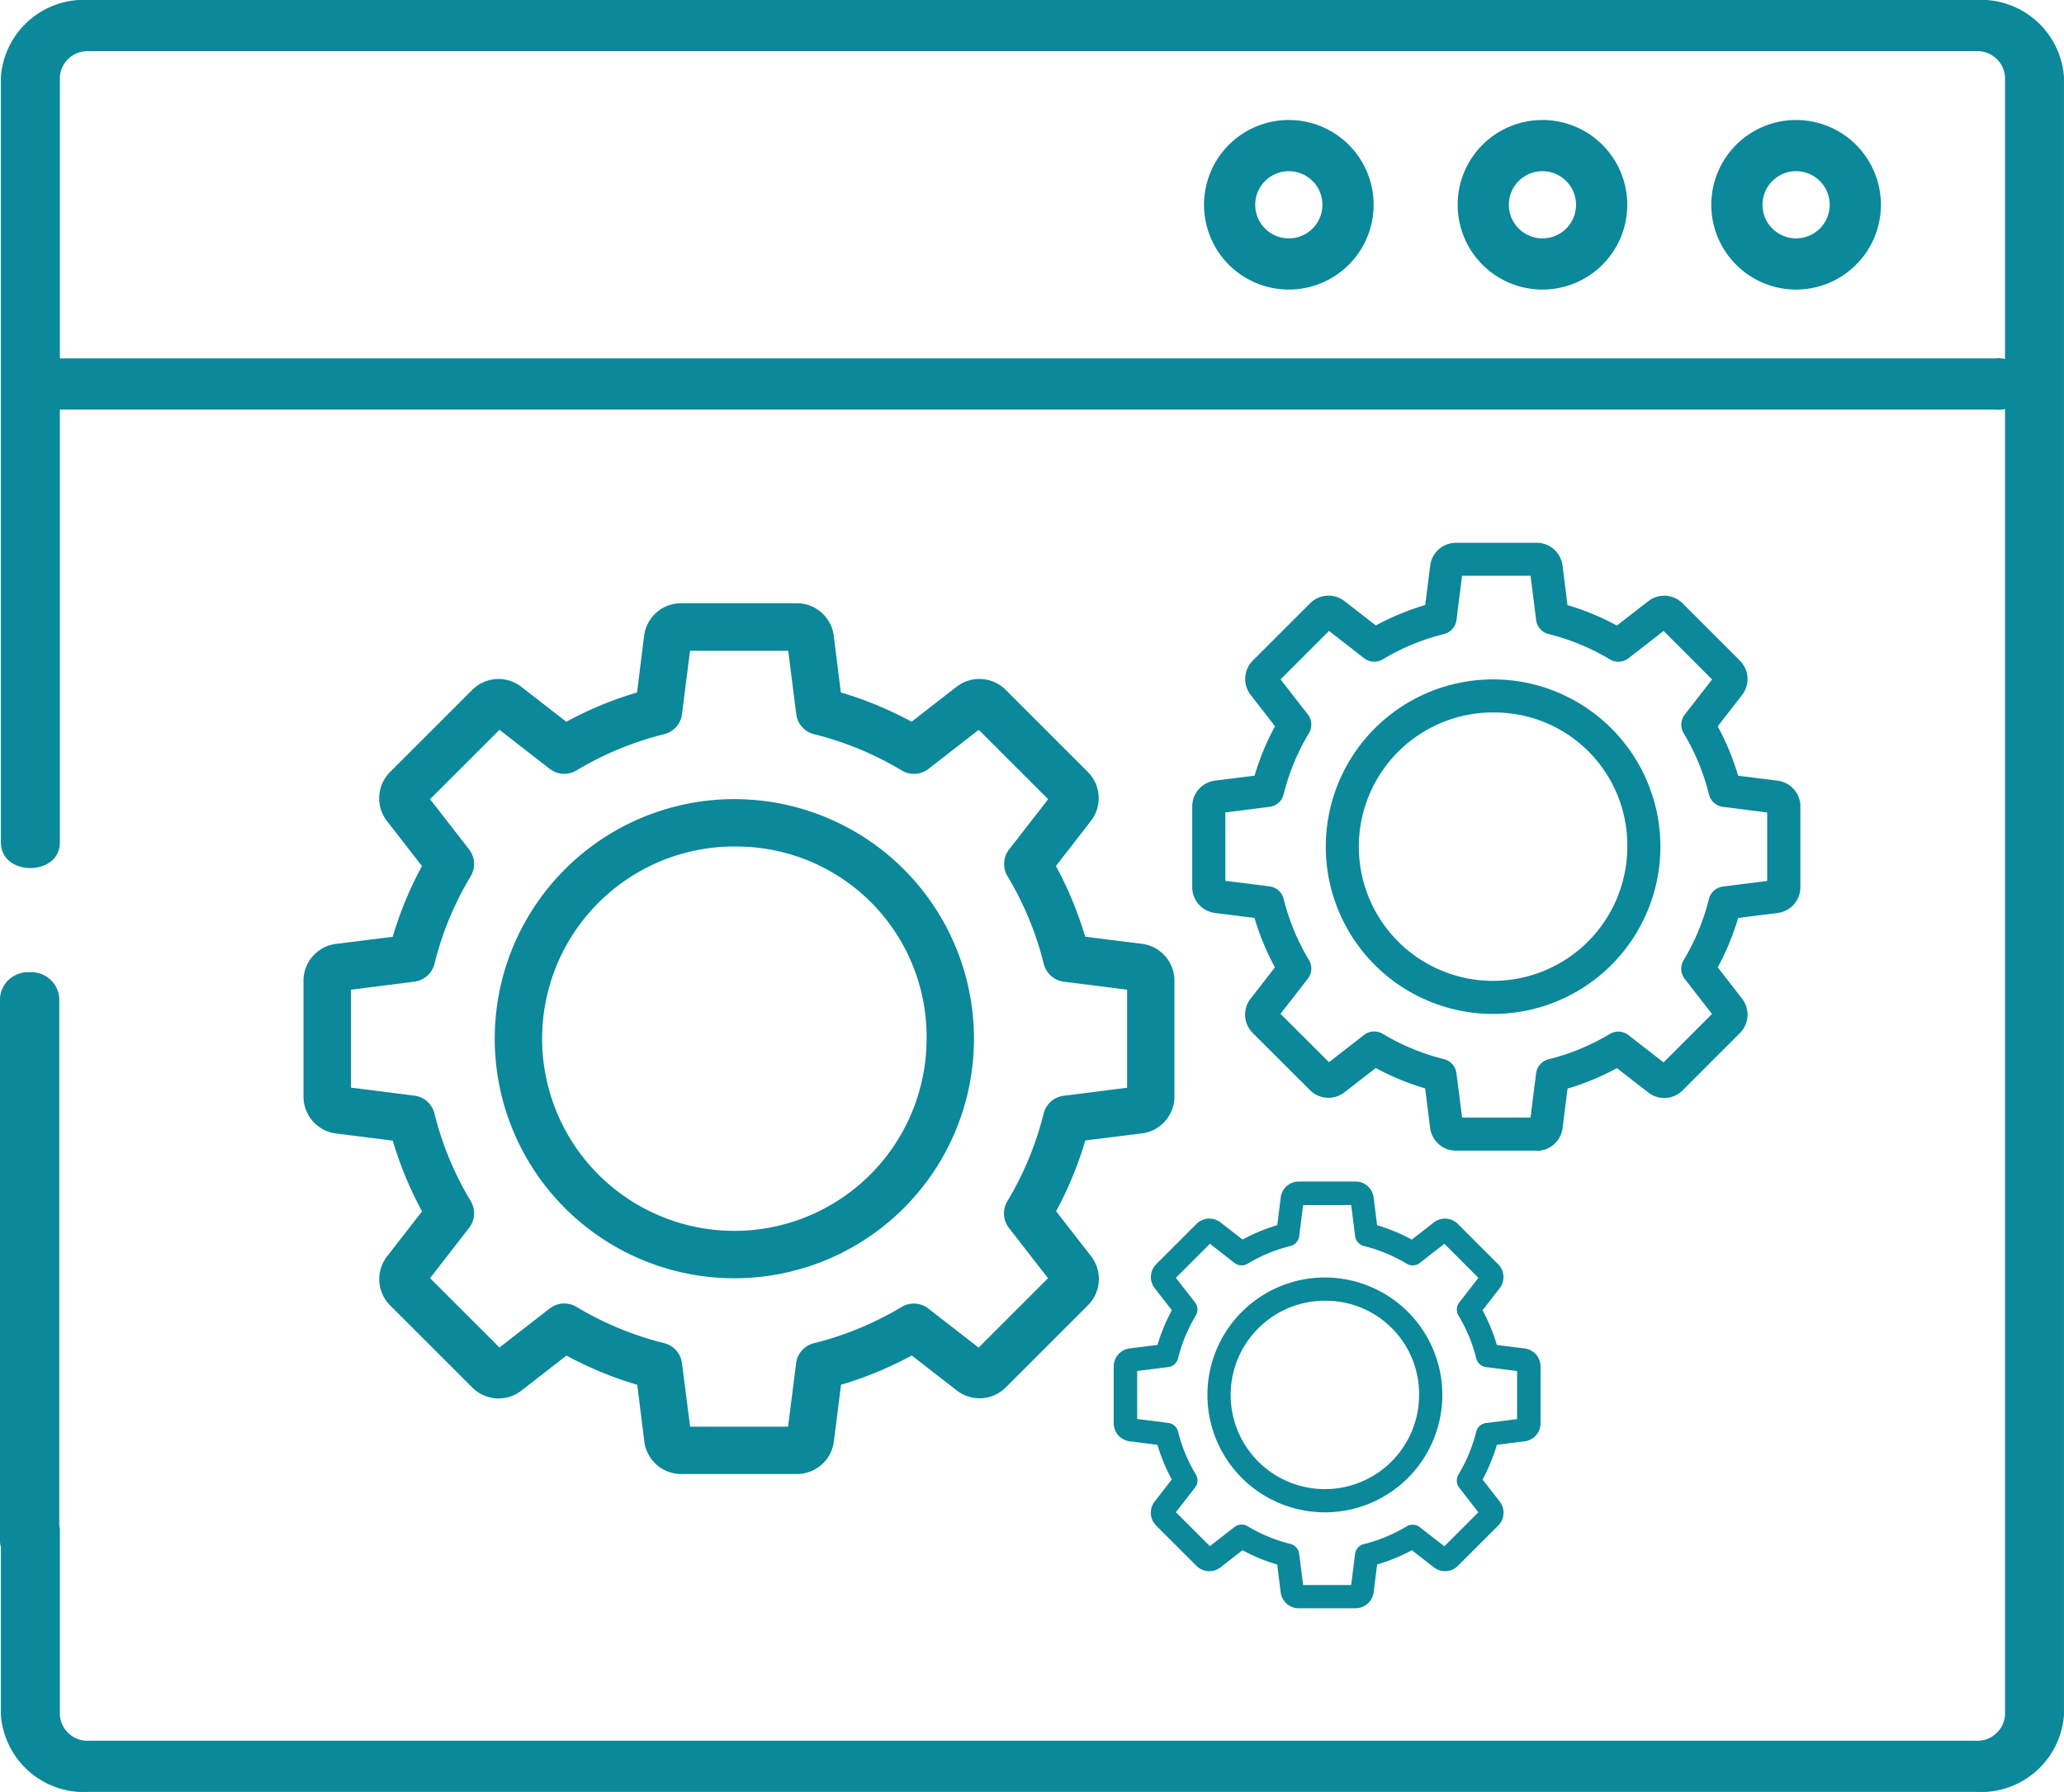
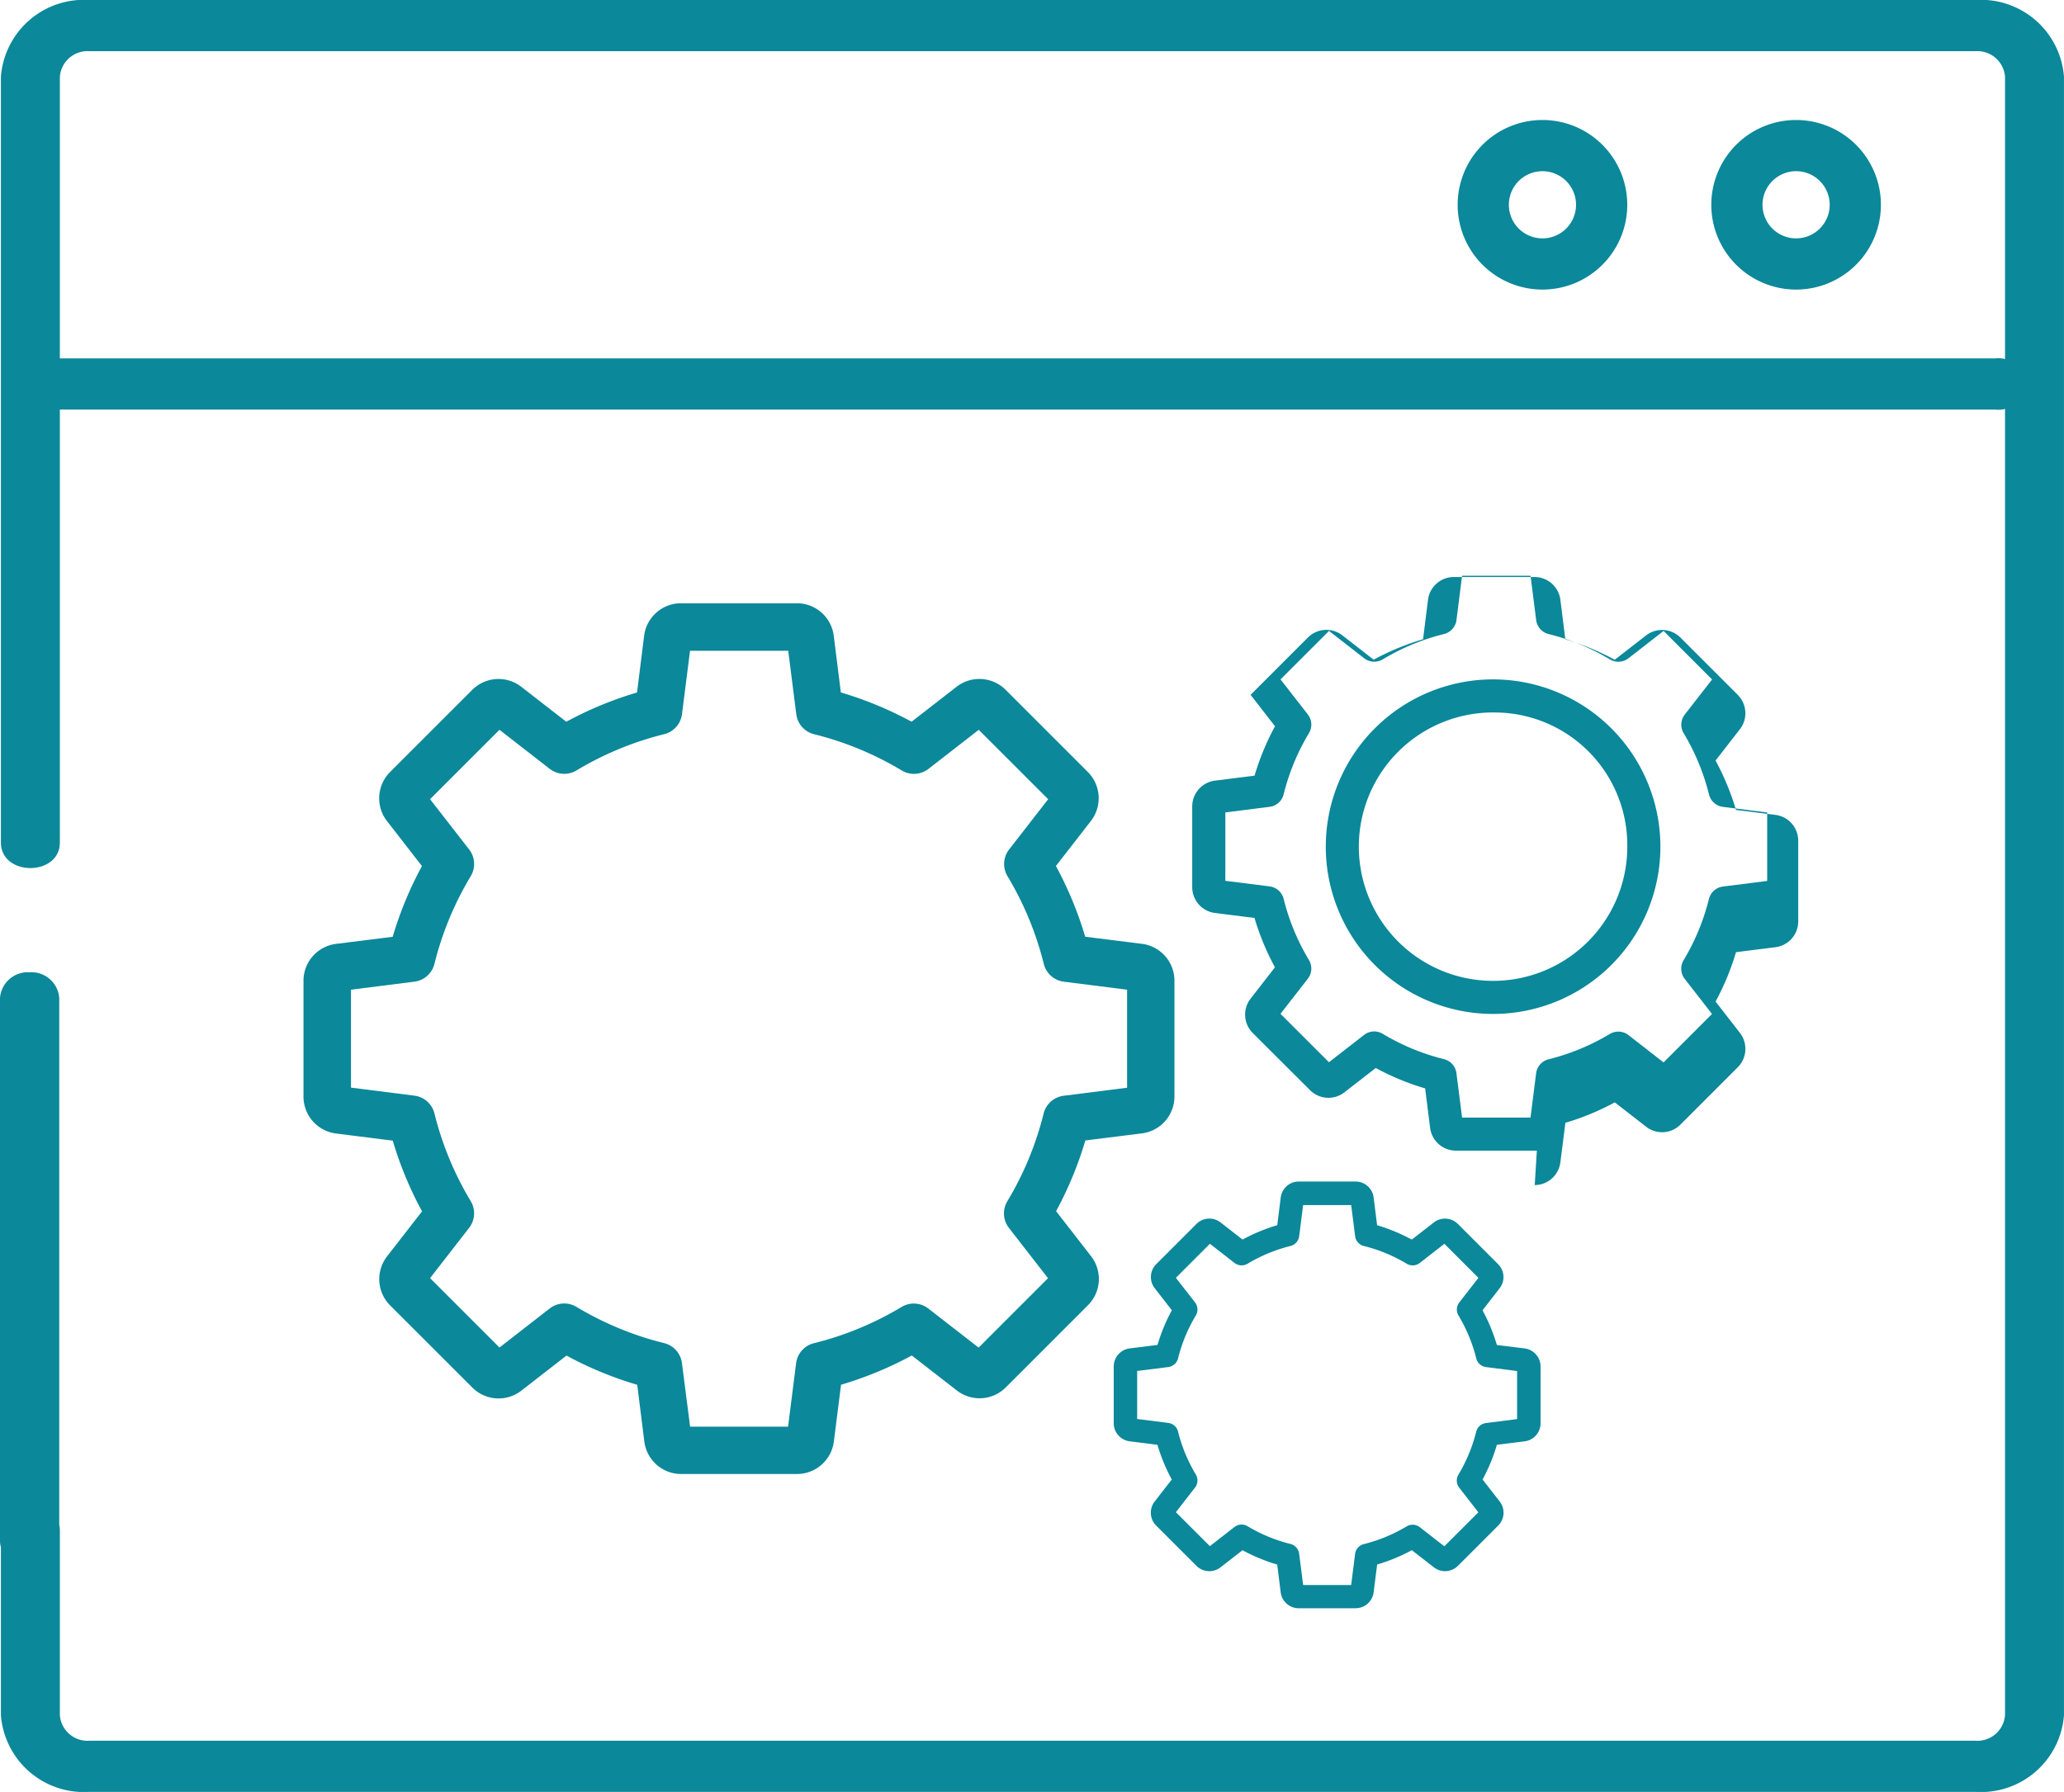
<svg xmlns="http://www.w3.org/2000/svg" width="95.165" height="82.638" viewBox="0 0 95.165 82.638">
  <g id="Grupo_375" data-name="Grupo 375" transform="translate(-777.217 -358.379)">
    <path id="Trazado_1093" data-name="Trazado 1093" d="M870.23,433.388H779.851a1.189,1.189,0,1,1,0-2.361H870.23a1.189,1.189,0,1,1,0,2.361Zm0,0" transform="translate(-1.008 -56.12)" fill="#0b889a" />
    <path id="Trazado_1094" data-name="Trazado 1094" d="M1127.952,390.526a3.91,3.91,0,1,1,3.911-3.91,3.91,3.91,0,0,1-3.911,3.91Zm0-5.459a1.549,1.549,0,1,0,1.55,1.549,1.549,1.549,0,0,0-1.55-1.549Zm0,0" transform="translate(-267.923 -18.793)" fill="#0b889a" />
    <path id="Trazado_1095" data-name="Trazado 1095" d="M1076.545,390.524a3.91,3.91,0,1,1,3.91-3.91,3.909,3.909,0,0,1-3.91,3.91Zm0-5.459a1.549,1.549,0,1,0,1.549,1.549,1.55,1.55,0,0,0-1.549-1.549Zm0,0" transform="translate(-228.21 -18.791)" fill="#0b889a" />
-     <path id="Trazado_1096" data-name="Trazado 1096" d="M1025.141,390.524a3.91,3.91,0,1,1,3.91-3.91,3.91,3.91,0,0,1-3.91,3.91Zm0-5.459a1.549,1.549,0,1,0,1.549,1.549,1.549,1.549,0,0,0-1.549-1.549Zm0,0" transform="translate(-188.5 -18.791)" fill="#0b889a" />
    <path id="Trazado_1097" data-name="Trazado 1097" d="M868.305,358.379h-86.97a3.837,3.837,0,0,0-4.076,3.541v35.311c0,1.574,2.718,1.574,2.718,0V361.92a1.278,1.278,0,0,1,1.358-1.18h86.97a1.278,1.278,0,0,1,1.358,1.18v75.556a1.278,1.278,0,0,1-1.358,1.18h-86.97a1.278,1.278,0,0,1-1.358-1.18v-8.512a1.228,1.228,0,0,0-.028-.26v-24.3a1.286,1.286,0,0,0-1.366-1.187h0a1.286,1.286,0,0,0-1.366,1.187v25.045a1.039,1.039,0,0,0,.042.28v7.745a3.837,3.837,0,0,0,4.076,3.541h86.97a3.837,3.837,0,0,0,4.076-3.541V361.92A3.837,3.837,0,0,0,868.305,358.379Z" transform="translate(0 0)" fill="#0b889a" />
    <g id="Grupo_374" data-name="Grupo 374" transform="translate(791.214 383.407)">
      <path id="Trazado_1098" data-name="Trazado 1098" d="M861.5,520.845h-5.354a1.713,1.713,0,0,1-1.693-1.5l-.327-2.614a16.879,16.879,0,0,1-3.262-1.348L848.783,517a1.711,1.711,0,0,1-2.26-.142l-3.791-3.79a1.713,1.713,0,0,1-.141-2.26l1.613-2.076a16.853,16.853,0,0,1-1.35-3.261l-2.616-.33a1.714,1.714,0,0,1-1.5-1.7v-5.354a1.714,1.714,0,0,1,1.5-1.69l2.613-.327a16.889,16.889,0,0,1,1.349-3.262l-1.613-2.076a1.713,1.713,0,0,1,.141-2.259l3.792-3.791a1.712,1.712,0,0,1,2.259-.142l2.076,1.613a16.886,16.886,0,0,1,3.262-1.35l.327-2.615a1.713,1.713,0,0,1,1.7-1.5H861.5a1.714,1.714,0,0,1,1.687,1.5l.327,2.613a16.865,16.865,0,0,1,3.262,1.35l2.076-1.613a1.714,1.714,0,0,1,2.259.141l3.791,3.791a1.712,1.712,0,0,1,.141,2.259l-1.613,2.076a16.882,16.882,0,0,1,1.35,3.262l2.615.327a1.713,1.713,0,0,1,1.5,1.7v5.354a1.713,1.713,0,0,1-1.494,1.687l-2.614.327a16.84,16.84,0,0,1-1.349,3.262l1.613,2.076a1.712,1.712,0,0,1-.141,2.259l-3.791,3.792a1.71,1.71,0,0,1-2.258.141l-2.076-1.613a16.878,16.878,0,0,1-3.262,1.349l-.331,2.616a1.714,1.714,0,0,1-1.694,1.5Zm-4.936-2.185h4.517l.37-2.924a1.092,1.092,0,0,1,.824-.924,14.723,14.723,0,0,0,4.042-1.673,1.094,1.094,0,0,1,1.233.076l2.316,1.8,3.2-3.2-1.8-2.316a1.093,1.093,0,0,1-.076-1.233,14.735,14.735,0,0,0,1.673-4.042,1.092,1.092,0,0,1,.924-.823l2.925-.371V498.51l-2.918-.37a1.093,1.093,0,0,1-.924-.824,14.748,14.748,0,0,0-1.673-4.042,1.091,1.091,0,0,1,.076-1.232l1.8-2.317-3.2-3.2-2.316,1.8a1.093,1.093,0,0,1-1.233.076,14.71,14.71,0,0,0-4.042-1.673,1.091,1.091,0,0,1-.823-.924l-.371-2.925H856.56l-.37,2.923a1.092,1.092,0,0,1-.824.924,14.759,14.759,0,0,0-4.043,1.673,1.094,1.094,0,0,1-1.233-.075l-2.316-1.8-3.2,3.2,1.8,2.316a1.094,1.094,0,0,1,.076,1.233,14.7,14.7,0,0,0-1.673,4.042,1.093,1.093,0,0,1-.924.824l-2.925.37v4.517l2.925.37a1.093,1.093,0,0,1,.924.824,14.71,14.71,0,0,0,1.673,4.042,1.093,1.093,0,0,1-.076,1.232l-1.8,2.317,3.2,3.2,2.316-1.8a1.093,1.093,0,0,1,1.233-.075,14.7,14.7,0,0,0,4.042,1.672,1.091,1.091,0,0,1,.823.924Zm0,0" transform="translate(-838.742 -477.896)" fill="#0b889a" />
-       <path id="Trazado_1099" data-name="Trazado 1099" d="M888.746,542.461a11.048,11.048,0,1,1,10.834-11.045,11.047,11.047,0,0,1-10.834,11.045Zm0-19.907a8.863,8.863,0,1,0,8.649,8.861,8.767,8.767,0,0,0-8.649-8.861Zm0,0" transform="translate(-868.67 -508.542)" fill="#0b889a" />
-       <path id="Trazado_1100" data-name="Trazado 1100" d="M1034.739,496.427H1031a1.2,1.2,0,0,1-1.182-1.045l-.229-1.825a11.793,11.793,0,0,1-2.278-.941l-1.449,1.125a1.2,1.2,0,0,1-1.578-.1L1021.637,491a1.2,1.2,0,0,1-.1-1.578l1.126-1.449a11.785,11.785,0,0,1-.943-2.277l-1.827-.23a1.2,1.2,0,0,1-1.044-1.185v-3.738a1.2,1.2,0,0,1,1.049-1.18l1.825-.229a11.79,11.79,0,0,1,.943-2.278l-1.126-1.45a1.2,1.2,0,0,1,.1-1.578l2.648-2.647a1.2,1.2,0,0,1,1.577-.1l1.45,1.126a11.805,11.805,0,0,1,2.277-.942l.229-1.826a1.2,1.2,0,0,1,1.185-1.044h3.739a1.2,1.2,0,0,1,1.178,1.048l.229,1.825a11.786,11.786,0,0,1,2.278.943l1.449-1.126a1.2,1.2,0,0,1,1.578.1l2.647,2.647a1.2,1.2,0,0,1,.1,1.578l-1.126,1.449a11.793,11.793,0,0,1,.942,2.278l1.826.229a1.2,1.2,0,0,1,1.044,1.185v3.738a1.2,1.2,0,0,1-1.044,1.178l-1.825.229a11.762,11.762,0,0,1-.942,2.278l1.126,1.449a1.2,1.2,0,0,1-.1,1.578l-2.647,2.648a1.194,1.194,0,0,1-1.577.1l-1.449-1.126a11.776,11.776,0,0,1-2.278.942l-.231,1.827a1.2,1.2,0,0,1-1.182,1.045Zm-3.447-1.526h3.155l.258-2.042a.762.762,0,0,1,.575-.645,10.283,10.283,0,0,0,2.823-1.168.764.764,0,0,1,.861.053l1.617,1.259,2.234-2.234-1.258-1.617a.763.763,0,0,1-.053-.861,10.291,10.291,0,0,0,1.168-2.823.763.763,0,0,1,.645-.575l2.042-.259v-3.157l-2.038-.258a.764.764,0,0,1-.646-.576,10.289,10.289,0,0,0-1.168-2.823.762.762,0,0,1,.053-.86l1.258-1.618-2.235-2.237-1.617,1.259a.764.764,0,0,1-.861.053,10.264,10.264,0,0,0-2.823-1.168.762.762,0,0,1-.575-.646l-.259-2.042h-3.157l-.258,2.041a.763.763,0,0,1-.575.645,10.3,10.3,0,0,0-2.823,1.168.764.764,0,0,1-.861-.052l-1.617-1.259-2.237,2.235,1.259,1.617a.764.764,0,0,1,.053.861,10.267,10.267,0,0,0-1.168,2.823.764.764,0,0,1-.646.576l-2.042.258v3.154l2.042.258a.763.763,0,0,1,.646.575,10.267,10.267,0,0,0,1.168,2.823.763.763,0,0,1-.053.86l-1.259,1.618,2.234,2.233,1.617-1.259a.763.763,0,0,1,.861-.052,10.262,10.262,0,0,0,2.823,1.168.762.762,0,0,1,.575.645Zm0,0" transform="translate(-977.876 -468.391)" fill="#0b889a" />
+       <path id="Trazado_1100" data-name="Trazado 1100" d="M1034.739,496.427H1031a1.2,1.2,0,0,1-1.182-1.045l-.229-1.825a11.793,11.793,0,0,1-2.278-.941l-1.449,1.125a1.2,1.2,0,0,1-1.578-.1L1021.637,491a1.2,1.2,0,0,1-.1-1.578l1.126-1.449a11.785,11.785,0,0,1-.943-2.277l-1.827-.23a1.2,1.2,0,0,1-1.044-1.185v-3.738a1.2,1.2,0,0,1,1.049-1.18l1.825-.229a11.79,11.79,0,0,1,.943-2.278l-1.126-1.45l2.648-2.647a1.2,1.2,0,0,1,1.577-.1l1.45,1.126a11.805,11.805,0,0,1,2.277-.942l.229-1.826a1.2,1.2,0,0,1,1.185-1.044h3.739a1.2,1.2,0,0,1,1.178,1.048l.229,1.825a11.786,11.786,0,0,1,2.278.943l1.449-1.126a1.2,1.2,0,0,1,1.578.1l2.647,2.647a1.2,1.2,0,0,1,.1,1.578l-1.126,1.449a11.793,11.793,0,0,1,.942,2.278l1.826.229a1.2,1.2,0,0,1,1.044,1.185v3.738a1.2,1.2,0,0,1-1.044,1.178l-1.825.229a11.762,11.762,0,0,1-.942,2.278l1.126,1.449a1.2,1.2,0,0,1-.1,1.578l-2.647,2.648a1.194,1.194,0,0,1-1.577.1l-1.449-1.126a11.776,11.776,0,0,1-2.278.942l-.231,1.827a1.2,1.2,0,0,1-1.182,1.045Zm-3.447-1.526h3.155l.258-2.042a.762.762,0,0,1,.575-.645,10.283,10.283,0,0,0,2.823-1.168.764.764,0,0,1,.861.053l1.617,1.259,2.234-2.234-1.258-1.617a.763.763,0,0,1-.053-.861,10.291,10.291,0,0,0,1.168-2.823.763.763,0,0,1,.645-.575l2.042-.259v-3.157l-2.038-.258a.764.764,0,0,1-.646-.576,10.289,10.289,0,0,0-1.168-2.823.762.762,0,0,1,.053-.86l1.258-1.618-2.235-2.237-1.617,1.259a.764.764,0,0,1-.861.053,10.264,10.264,0,0,0-2.823-1.168.762.762,0,0,1-.575-.646l-.259-2.042h-3.157l-.258,2.041a.763.763,0,0,1-.575.645,10.3,10.3,0,0,0-2.823,1.168.764.764,0,0,1-.861-.052l-1.617-1.259-2.237,2.235,1.259,1.617a.764.764,0,0,1,.053.861,10.267,10.267,0,0,0-1.168,2.823.764.764,0,0,1-.646.576l-2.042.258v3.154l2.042.258a.763.763,0,0,1,.646.575,10.267,10.267,0,0,0,1.168,2.823.763.763,0,0,1-.053.86l-1.259,1.618,2.234,2.233,1.617-1.259a.763.763,0,0,1,.861-.052,10.262,10.262,0,0,0,2.823,1.168.762.762,0,0,1,.575.645Zm0,0" transform="translate(-977.876 -468.391)" fill="#0b889a" />
      <path id="Trazado_1101" data-name="Trazado 1101" d="M1053.767,511.521a7.714,7.714,0,1,1,7.565-7.713,7.714,7.714,0,0,1-7.565,7.713Zm0-13.9a6.189,6.189,0,1,0,6.039,6.187,6.121,6.121,0,0,0-6.039-6.187Zm0,0" transform="translate(-998.773 -489.791)" fill="#0b889a" />
      <path id="Trazado_1102" data-name="Trazado 1102" d="M1014.087,617.574h-2.624a.839.839,0,0,1-.83-.734l-.16-1.281a8.282,8.282,0,0,1-1.6-.661l-1.017.79a.839.839,0,0,1-1.108-.07l-1.858-1.858a.839.839,0,0,1-.069-1.107l.79-1.017a8.266,8.266,0,0,1-.661-1.6l-1.282-.162a.84.84,0,0,1-.733-.831v-2.624a.84.84,0,0,1,.737-.829l1.281-.16a8.291,8.291,0,0,1,.662-1.6l-.791-1.017a.84.84,0,0,1,.069-1.107l1.858-1.858a.84.84,0,0,1,1.107-.069l1.017.791a8.269,8.269,0,0,1,1.6-.662l.16-1.281a.839.839,0,0,1,.832-.733h2.624a.84.84,0,0,1,.827.735l.16,1.281a8.262,8.262,0,0,1,1.6.662l1.017-.791a.84.84,0,0,1,1.107.069l1.858,1.858a.839.839,0,0,1,.069,1.107l-.79,1.017a8.273,8.273,0,0,1,.661,1.6l1.282.16a.84.84,0,0,1,.733.832v2.624a.839.839,0,0,1-.732.827l-1.281.16a8.236,8.236,0,0,1-.661,1.6l.791,1.017a.839.839,0,0,1-.069,1.107l-1.858,1.858a.838.838,0,0,1-1.107.07l-1.018-.791a8.269,8.269,0,0,1-1.6.661l-.162,1.282a.84.84,0,0,1-.83.733Zm-2.419-1.071h2.214l.181-1.434a.536.536,0,0,1,.4-.453,7.218,7.218,0,0,0,1.981-.82.536.536,0,0,1,.6.037l1.135.883,1.568-1.568-.883-1.135a.536.536,0,0,1-.037-.6,7.225,7.225,0,0,0,.82-1.981.535.535,0,0,1,.453-.4l1.433-.182v-2.216l-1.43-.182a.535.535,0,0,1-.453-.4,7.22,7.22,0,0,0-.82-1.981.535.535,0,0,1,.037-.6l.883-1.135-1.569-1.57-1.135.884a.536.536,0,0,1-.6.037,7.2,7.2,0,0,0-1.981-.82.535.535,0,0,1-.4-.453l-.182-1.433h-2.216l-.181,1.432a.536.536,0,0,1-.4.453,7.241,7.241,0,0,0-1.981.82.536.536,0,0,1-.6-.037l-1.135-.884-1.57,1.569.884,1.135a.536.536,0,0,1,.037.6,7.211,7.211,0,0,0-.82,1.981.536.536,0,0,1-.453.4l-1.433.181v2.214l1.433.181a.536.536,0,0,1,.453.4,7.212,7.212,0,0,0,.82,1.981.535.535,0,0,1-.037.6l-.884,1.136,1.568,1.567,1.135-.884a.535.535,0,0,1,.6-.037,7.2,7.2,0,0,0,1.981.819.535.535,0,0,1,.4.453Zm0,0" transform="translate(-965.581 -568.434)" fill="#0b889a" />
-       <path id="Trazado_1103" data-name="Trazado 1103" d="M1027.443,628.169a5.415,5.415,0,1,1,5.31-5.413,5.414,5.414,0,0,1-5.31,5.413Zm0-9.756a4.344,4.344,0,1,0,4.239,4.343,4.3,4.3,0,0,0-4.239-4.343Zm0,0" transform="translate(-980.249 -583.454)" fill="#0b889a" />
    </g>
  </g>
</svg>